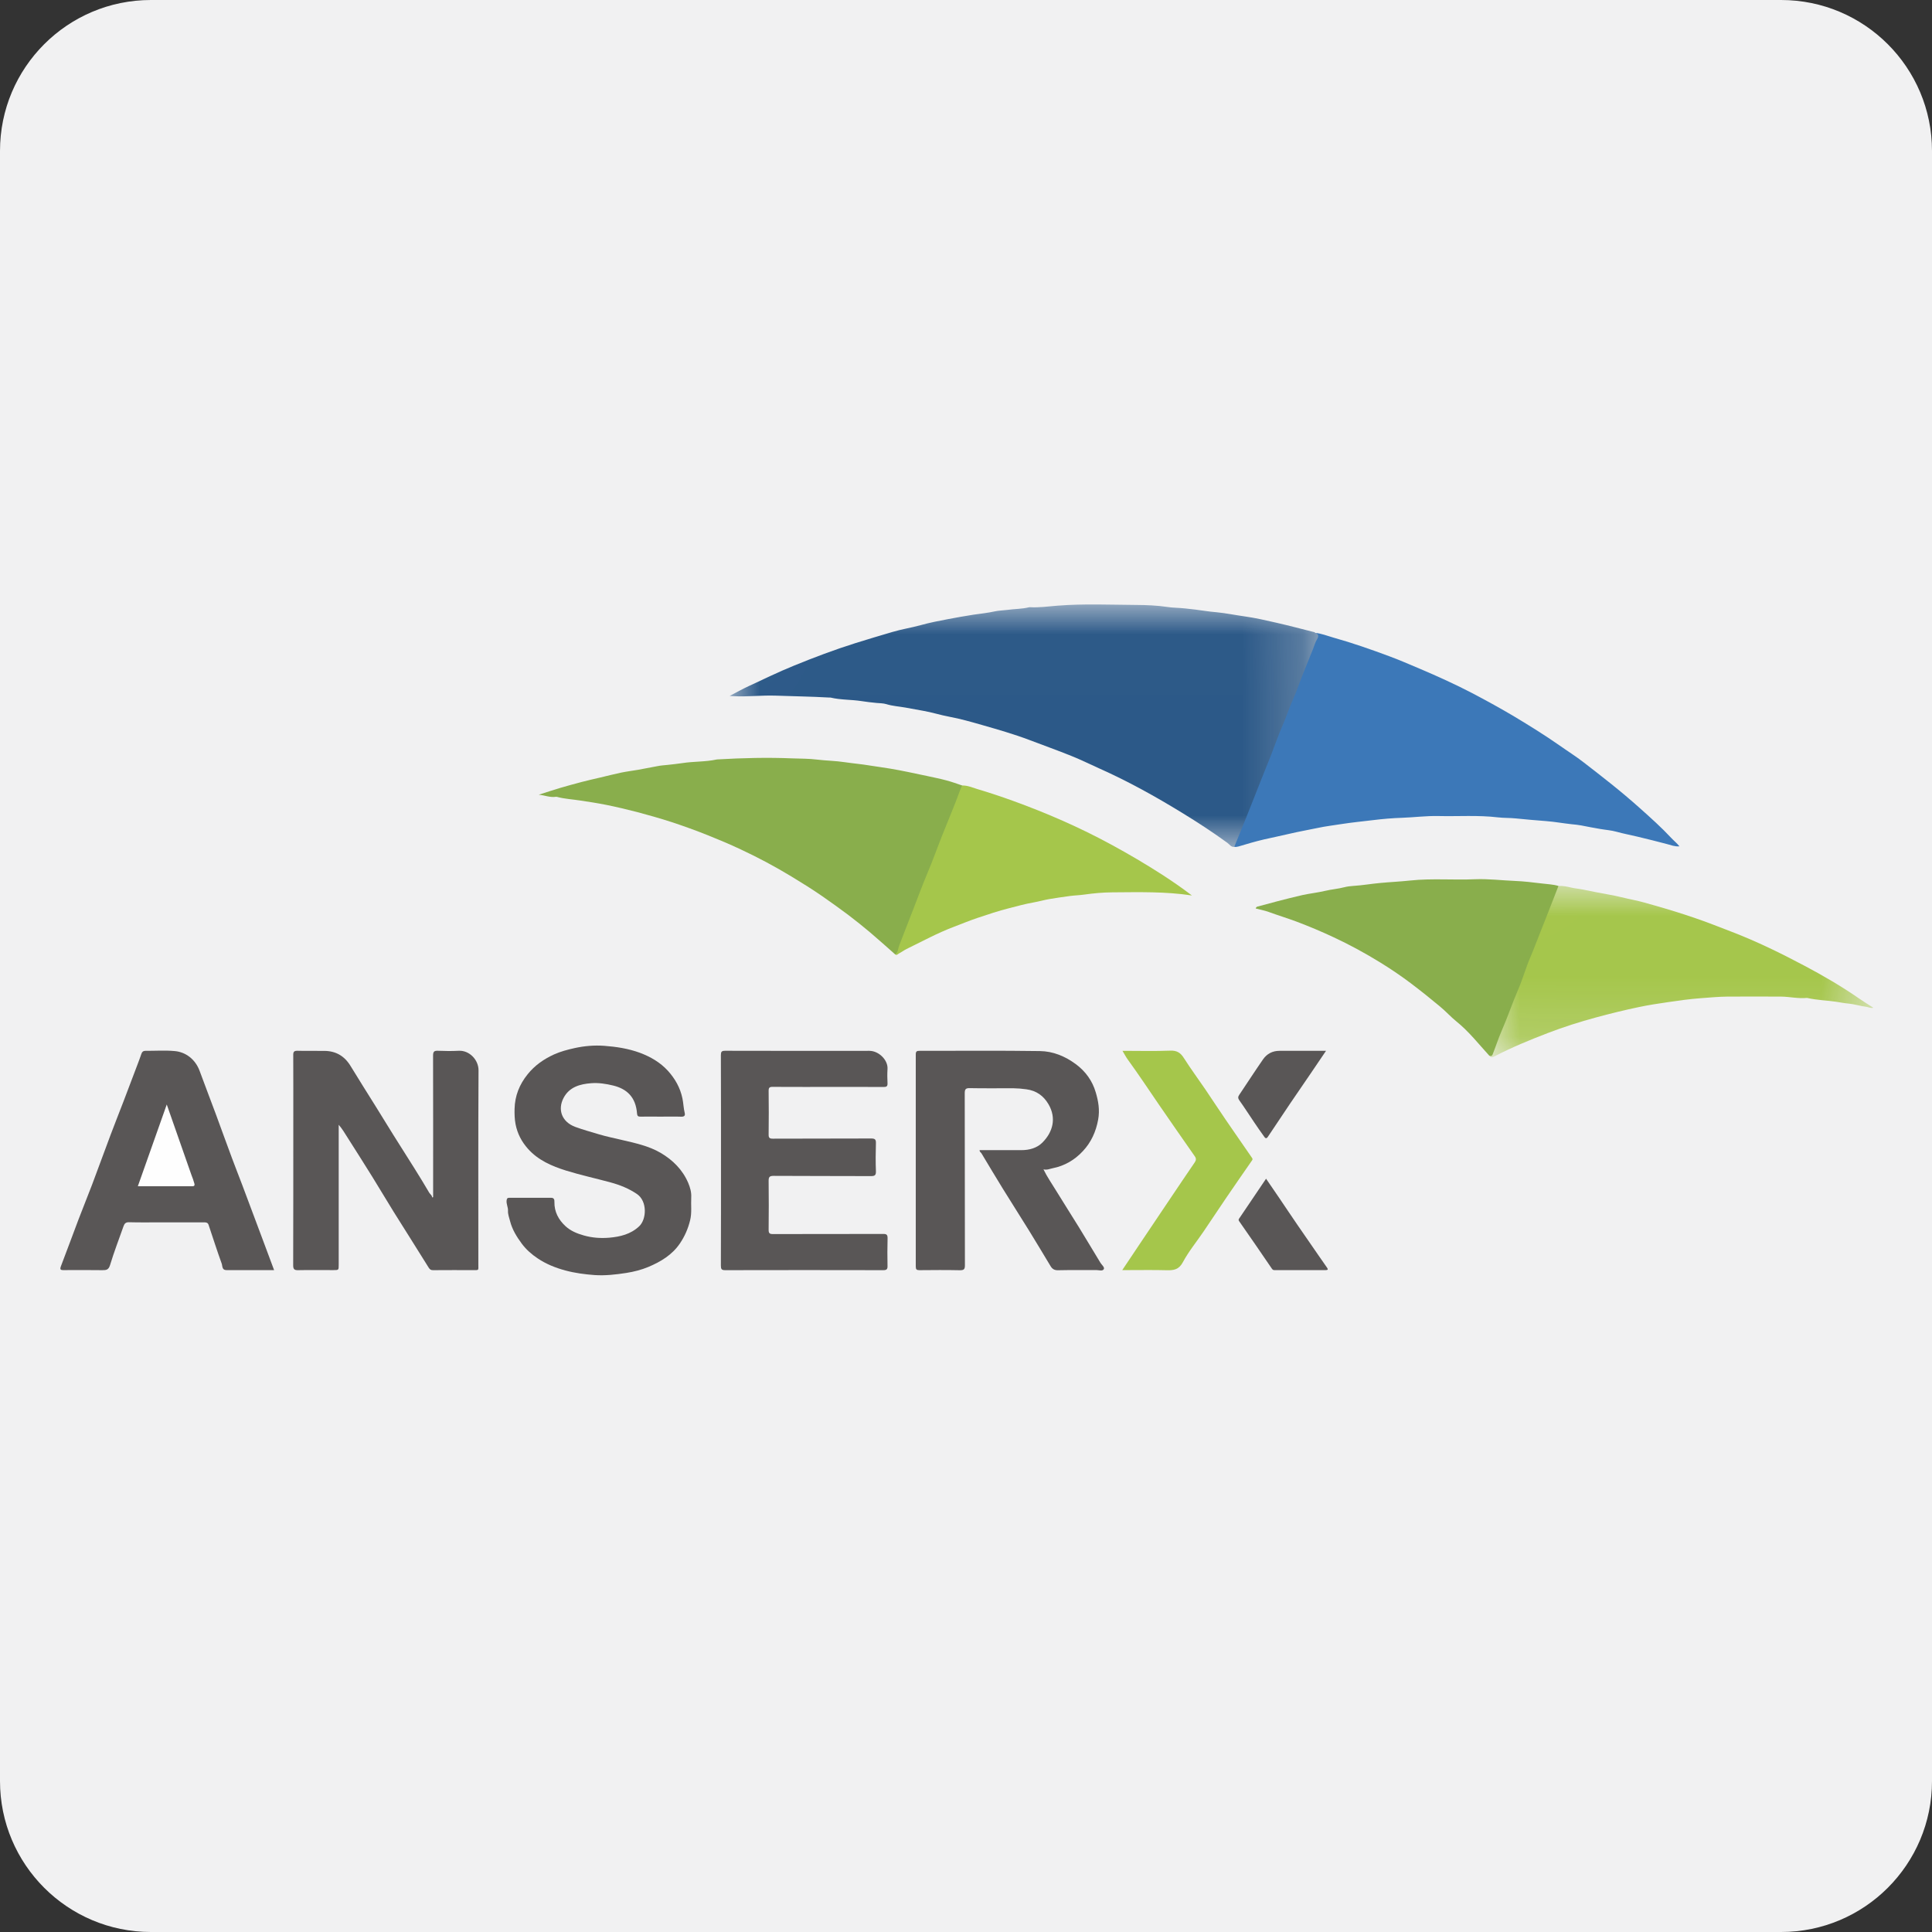
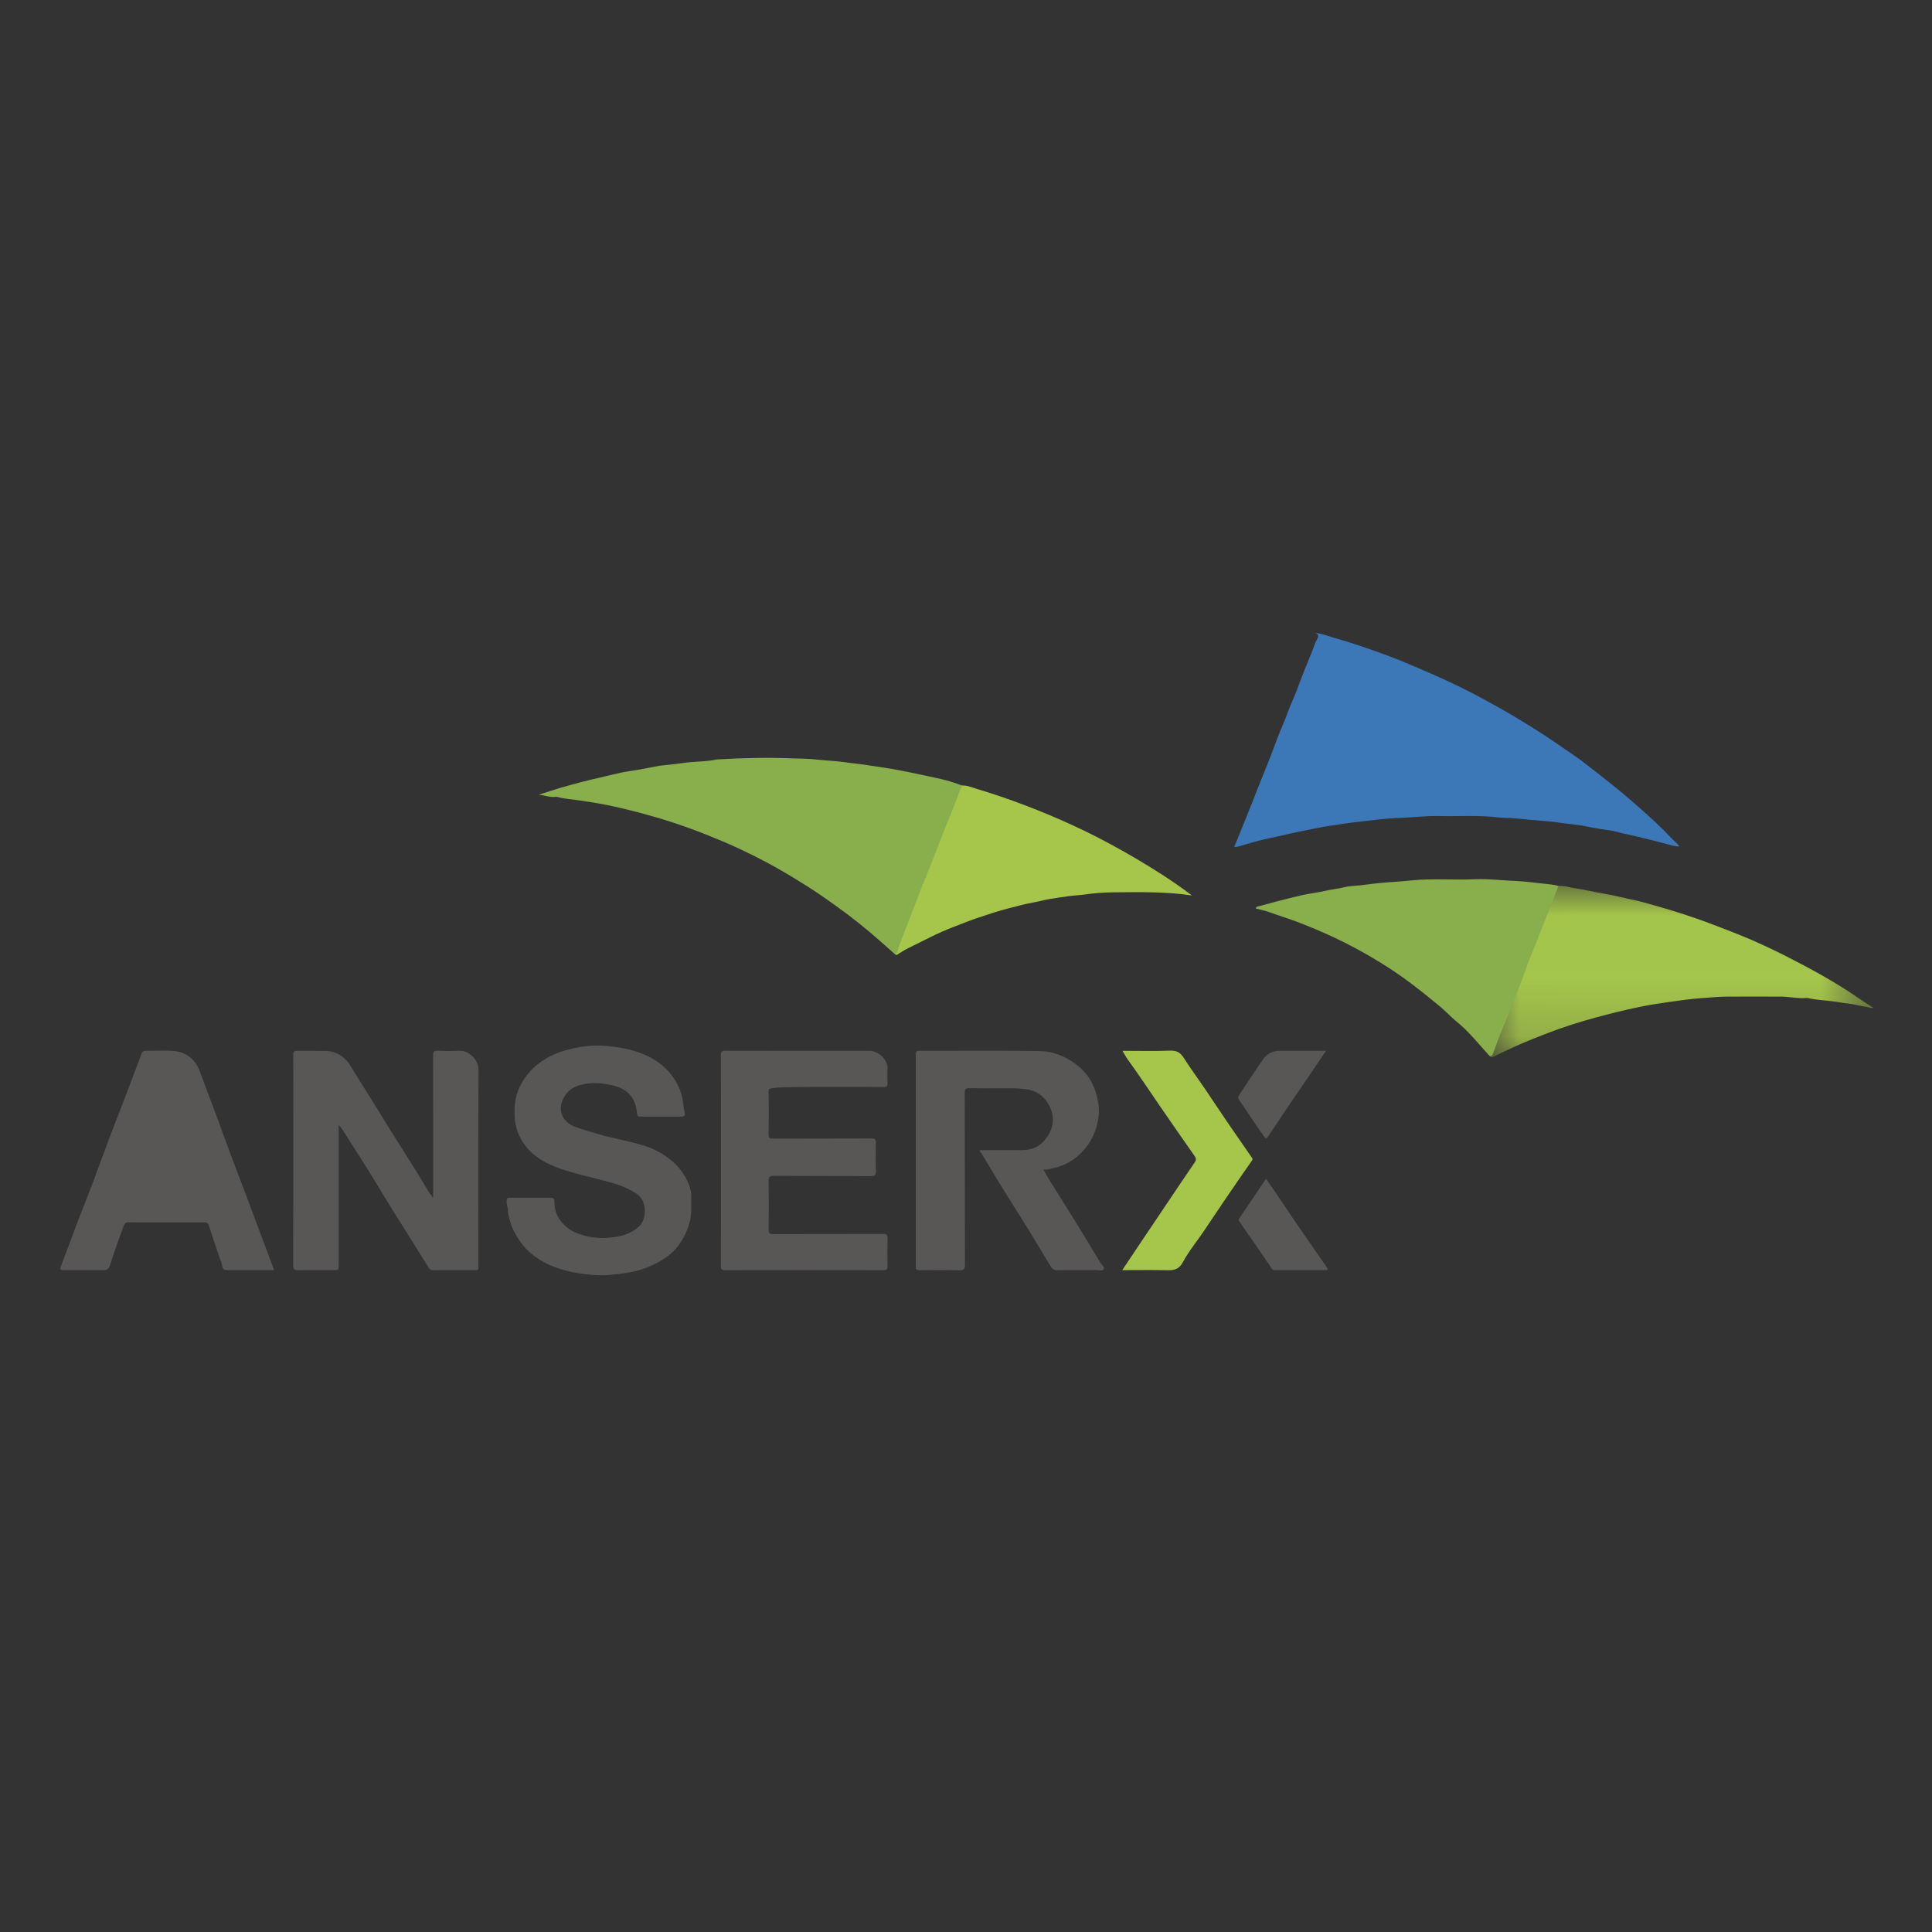
<svg xmlns="http://www.w3.org/2000/svg" xmlns:xlink="http://www.w3.org/1999/xlink" width="32px" height="32px" version="1.1" viewBox="0 0 32 32">
  <rect x="0" y="0" width="32" height="32" fill="#333333" stroke="none" />
  <title>anserx</title>
  <desc>Created with Sketch.</desc>
  <defs>
-     <polygon id="path-1" points="0.011 0.008 9.776 0.008 9.776 4.024 0.011 4.024" />
    <polygon id="path-3" points="0.003 0.009 6.367 0.009 6.367 2.848 0.003 2.848" />
  </defs>
  <g id="anserx" fill="none" fill-rule="evenodd" stroke="none" stroke-width="1">
    <g id="Page-1" fill="#F1F1F2">
-       <path id="Fill-1" d="M32,29.5 C32,30.881 30.881,32 29.5,32 L2.5,32 C1.119,32 0,30.881 0,29.5 L0,2.5 C0,1.119 1.119,0 2.5,0 L29.5,0 C30.881,0 32,1.119 32,2.5 L32,29.5 Z" />
-     </g>
+       </g>
    <g id="编组" transform="translate(1, 10)">
      <g transform="translate(11.074, 0.004)">
        <mask id="mask-2" fill="white">
          <use xlink:href="#path-1" />
        </mask>
        <g id="Clip-2" />
        <path id="Fill-1" fill="#2C5988" d="M8.369,4.023 C8.316,4.029 8.291,3.982 8.258,3.958 C8.016,3.782 7.767,3.619 7.512,3.463 C7.067,3.19 6.612,2.937 6.134,2.724 C5.982,2.656 5.832,2.581 5.677,2.519 C5.446,2.426 5.212,2.342 4.98,2.254 C4.722,2.156 4.456,2.08 4.191,2.004 C4.012,1.953 3.832,1.901 3.648,1.867 C3.502,1.84 3.359,1.793 3.211,1.768 C3.116,1.752 3.02,1.734 2.925,1.716 C2.819,1.697 2.711,1.691 2.607,1.659 C2.555,1.643 2.497,1.644 2.444,1.639 C2.36,1.631 2.274,1.621 2.192,1.608 C2.023,1.582 1.85,1.59 1.683,1.55 C1.672,1.548 1.66,1.55 1.649,1.549 C1.357,1.532 1.065,1.529 0.772,1.518 C0.54,1.51 0.309,1.539 0.077,1.527 C0.061,1.526 0.045,1.525 0.011,1.523 C0.126,1.463 0.223,1.408 0.325,1.361 C0.573,1.246 0.819,1.126 1.072,1.023 C1.407,0.886 1.746,0.758 2.092,0.649 C2.297,0.584 2.503,0.524 2.708,0.463 C2.862,0.417 3.022,0.393 3.177,0.35 C3.325,0.309 3.476,0.279 3.627,0.251 C3.767,0.225 3.909,0.198 4.051,0.177 C4.168,0.16 4.287,0.148 4.404,0.122 C4.469,0.108 4.539,0.107 4.608,0.098 C4.728,0.081 4.852,0.084 4.971,0.054 C4.975,0.053 4.98,0.053 4.984,0.053 C5.137,0.062 5.289,0.04 5.44,0.028 C5.879,-0.007 6.318,0.013 6.757,0.016 C6.921,0.017 7.087,0.024 7.252,0.048 C7.352,0.064 7.456,0.062 7.559,0.074 C7.666,0.086 7.774,0.097 7.881,0.114 C7.946,0.124 8.013,0.131 8.079,0.137 C8.236,0.152 8.39,0.185 8.545,0.206 C8.722,0.231 8.896,0.271 9.07,0.311 C9.281,0.359 9.491,0.415 9.701,0.468 C9.704,0.469 9.707,0.475 9.709,0.478 C9.781,0.498 9.79,0.515 9.76,0.585 C9.667,0.797 9.593,1.016 9.503,1.229 C9.386,1.504 9.283,1.784 9.171,2.061 C9.031,2.405 8.895,2.749 8.759,3.094 C8.65,3.37 8.539,3.644 8.433,3.921 C8.419,3.959 8.401,3.995 8.369,4.023" mask="url(#mask-2)" />
      </g>
      <path id="Fill-3" fill="#3C78B8" d="M19.443,4.027 C19.509,3.865 19.576,3.704 19.641,3.541 C19.72,3.346 19.796,3.149 19.874,2.953 C19.933,2.803 19.995,2.654 20.054,2.503 C20.117,2.341 20.173,2.175 20.244,2.015 C20.306,1.875 20.35,1.729 20.414,1.59 C20.473,1.462 20.516,1.327 20.568,1.196 C20.627,1.048 20.687,0.902 20.746,0.754 C20.768,0.698 20.783,0.64 20.815,0.588 C20.841,0.545 20.847,0.501 20.783,0.482 C20.887,0.492 20.984,0.532 21.083,0.56 C21.398,0.648 21.706,0.756 22.012,0.87 C22.179,0.932 22.344,1.003 22.508,1.073 C22.81,1.201 23.108,1.336 23.399,1.488 C23.63,1.61 23.86,1.736 24.085,1.87 C24.338,2.022 24.589,2.178 24.831,2.347 C24.965,2.442 25.105,2.529 25.234,2.63 C25.38,2.743 25.526,2.856 25.671,2.972 C25.839,3.106 26.003,3.244 26.163,3.387 C26.34,3.545 26.518,3.704 26.681,3.879 C26.725,3.926 26.776,3.966 26.817,4.018 C26.74,4.025 26.676,3.997 26.609,3.98 C26.448,3.938 26.286,3.896 26.123,3.858 C26.008,3.83 25.892,3.809 25.777,3.777 C25.689,3.752 25.594,3.746 25.503,3.73 C25.399,3.712 25.295,3.693 25.191,3.672 C25.139,3.662 25.084,3.657 25.033,3.652 C24.892,3.637 24.752,3.611 24.61,3.6 C24.443,3.587 24.276,3.573 24.111,3.556 C24.01,3.545 23.91,3.55 23.81,3.538 C23.48,3.499 23.149,3.524 22.819,3.516 C22.621,3.512 22.424,3.538 22.227,3.545 C22.065,3.55 21.902,3.564 21.741,3.584 C21.567,3.605 21.392,3.622 21.219,3.649 C21.089,3.67 20.956,3.685 20.827,3.713 C20.667,3.747 20.507,3.774 20.348,3.812 C20.211,3.845 20.072,3.872 19.934,3.904 C19.793,3.937 19.654,3.978 19.515,4.02 C19.49,4.027 19.467,4.03 19.443,4.027" />
      <path id="Fill-5" fill="#89AE4C" d="M13.827,5.808 C13.691,5.688 13.556,5.566 13.418,5.449 C13.301,5.35 13.181,5.254 13.059,5.161 C12.916,5.054 12.772,4.95 12.625,4.848 C12.458,4.732 12.286,4.625 12.111,4.519 C11.838,4.353 11.556,4.203 11.267,4.068 C11.087,3.983 10.903,3.906 10.718,3.832 C10.523,3.754 10.326,3.683 10.126,3.617 C9.938,3.556 9.747,3.502 9.556,3.451 C9.383,3.406 9.209,3.365 9.035,3.33 C8.894,3.302 8.751,3.28 8.609,3.259 C8.483,3.239 8.354,3.233 8.23,3.2 C8.222,3.197 8.212,3.197 8.204,3.198 C8.108,3.212 8.019,3.171 7.923,3.163 C8.043,3.125 8.162,3.085 8.283,3.049 C8.399,3.015 8.517,2.983 8.634,2.952 C8.738,2.925 8.843,2.901 8.947,2.877 C9.061,2.85 9.174,2.821 9.288,2.797 C9.381,2.778 9.476,2.766 9.57,2.75 C9.676,2.731 9.782,2.711 9.888,2.69 C9.945,2.678 10.003,2.675 10.059,2.669 C10.141,2.659 10.225,2.652 10.305,2.639 C10.492,2.61 10.683,2.62 10.868,2.58 C10.875,2.578 10.882,2.579 10.888,2.578 C11.299,2.554 11.711,2.544 12.122,2.561 C12.258,2.566 12.396,2.564 12.531,2.581 C12.686,2.6 12.843,2.601 12.997,2.625 C13.132,2.645 13.269,2.656 13.404,2.679 C13.517,2.698 13.632,2.711 13.745,2.731 C13.842,2.748 13.94,2.765 14.037,2.786 C14.145,2.809 14.253,2.831 14.361,2.854 C14.466,2.877 14.572,2.898 14.676,2.926 C14.764,2.949 14.85,2.981 14.937,3.01 C14.933,3.097 14.886,3.171 14.857,3.249 C14.751,3.531 14.64,3.812 14.53,4.092 C14.385,4.462 14.237,4.832 14.093,5.203 C14.023,5.385 13.948,5.566 13.88,5.749 C13.871,5.776 13.866,5.808 13.827,5.808" />
      <g transform="translate(23.663, 4.664)">
        <mask id="mask-4" fill="white">
          <use xlink:href="#path-3" />
        </mask>
        <g id="Clip-8" />
        <path id="Fill-7" fill="#A5C64B" d="M1.15,0.01 C1.222,0.005 1.294,0.021 1.361,0.037 C1.424,0.052 1.488,0.056 1.55,0.069 C1.693,0.098 1.836,0.127 1.979,0.152 C2.121,0.176 2.259,0.215 2.4,0.243 C2.514,0.267 2.626,0.3 2.738,0.332 C2.961,0.395 3.182,0.463 3.401,0.538 C3.61,0.609 3.815,0.691 4.021,0.77 C4.437,0.93 4.835,1.125 5.227,1.333 C5.537,1.497 5.84,1.674 6.129,1.874 C6.203,1.926 6.281,1.973 6.367,2.028 C6.316,2.039 6.281,2.015 6.244,2.011 C6.146,1.999 6.049,1.967 5.951,1.958 C5.882,1.952 5.815,1.938 5.747,1.928 C5.592,1.905 5.434,1.902 5.28,1.867 C5.274,1.865 5.267,1.864 5.26,1.865 C5.118,1.879 4.979,1.844 4.837,1.843 C4.54,1.842 4.243,1.841 3.946,1.843 C3.8,1.844 3.654,1.859 3.51,1.869 C3.332,1.882 3.153,1.907 2.976,1.933 C2.81,1.957 2.643,1.982 2.479,2.017 C2.242,2.066 2.006,2.125 1.772,2.188 C1.501,2.261 1.233,2.347 0.972,2.447 C0.672,2.562 0.374,2.685 0.089,2.833 C0.054,2.851 0.027,2.858 0.003,2.82 C0.054,2.793 0.067,2.741 0.085,2.693 C0.231,2.306 0.386,1.923 0.535,1.538 C0.641,1.261 0.751,0.986 0.856,0.709 C0.936,0.494 1.028,0.284 1.106,0.069 C1.115,0.044 1.13,0.026 1.15,0.01" mask="url(#mask-4)" />
      </g>
      <path id="Fill-9" fill="#595656" d="M6.174,9.829 L6.174,9.742 C6.174,8.99 6.175,8.238 6.173,7.485 C6.173,7.42 6.189,7.401 6.255,7.404 C6.369,7.409 6.485,7.41 6.6,7.404 C6.776,7.396 6.927,7.556 6.926,7.729 C6.92,8.801 6.923,9.873 6.923,10.945 C6.923,11.05 6.936,11.036 6.828,11.037 C6.609,11.037 6.391,11.036 6.172,11.038 C6.138,11.038 6.121,11.028 6.101,10.997 C5.909,10.687 5.713,10.38 5.52,10.071 C5.401,9.88 5.287,9.685 5.168,9.494 C5.031,9.272 4.89,9.053 4.751,8.833 C4.708,8.765 4.668,8.696 4.61,8.63 L4.61,8.707 C4.61,9.455 4.61,10.203 4.61,10.95 C4.61,11.037 4.61,11.037 4.521,11.037 C4.327,11.037 4.133,11.034 3.94,11.038 C3.875,11.04 3.856,11.022 3.856,10.957 C3.858,10.168 3.858,9.38 3.858,8.592 C3.858,8.22 3.859,7.849 3.857,7.477 C3.856,7.423 3.869,7.403 3.927,7.404 C4.076,7.408 4.225,7.404 4.374,7.406 C4.565,7.408 4.707,7.492 4.807,7.657 C4.942,7.88 5.082,8.099 5.22,8.321 C5.318,8.478 5.414,8.636 5.512,8.793 C5.628,8.979 5.746,9.163 5.862,9.348 C5.946,9.483 6.03,9.618 6.11,9.756 C6.126,9.782 6.157,9.797 6.157,9.833 C6.163,9.832 6.169,9.83 6.174,9.829" />
      <path id="Fill-11" fill="#595656" d="M16.283,9.368 C16.345,9.496 16.419,9.6 16.485,9.709 C16.613,9.918 16.745,10.124 16.874,10.333 C16.993,10.527 17.109,10.722 17.227,10.916 C17.249,10.952 17.3,10.99 17.282,11.022 C17.261,11.058 17.2,11.036 17.157,11.036 C16.947,11.038 16.737,11.034 16.528,11.039 C16.465,11.041 16.429,11.019 16.4,10.97 C16.283,10.776 16.166,10.58 16.047,10.387 C15.903,10.154 15.755,9.923 15.611,9.69 C15.491,9.495 15.373,9.298 15.255,9.101 C15.246,9.087 15.225,9.08 15.225,9.05 L15.289,9.05 C15.499,9.05 15.708,9.051 15.918,9.05 C16.048,9.05 16.174,9.016 16.265,8.925 C16.436,8.754 16.503,8.523 16.366,8.289 C16.285,8.151 16.167,8.064 15.999,8.042 C15.928,8.032 15.857,8.026 15.787,8.025 C15.545,8.024 15.304,8.028 15.063,8.023 C14.991,8.021 14.979,8.045 14.979,8.11 C14.981,9.058 14.98,10.006 14.982,10.954 C14.983,11.022 14.966,11.04 14.897,11.039 C14.674,11.034 14.451,11.036 14.228,11.038 C14.18,11.038 14.168,11.024 14.168,10.977 C14.169,9.806 14.169,8.635 14.168,7.464 C14.168,7.416 14.184,7.404 14.229,7.405 C14.894,7.406 15.56,7.399 16.225,7.409 C16.44,7.412 16.639,7.493 16.818,7.625 C16.982,7.746 17.094,7.904 17.149,8.093 C17.192,8.237 17.218,8.384 17.189,8.544 C17.152,8.746 17.072,8.921 16.936,9.066 C16.802,9.211 16.633,9.311 16.434,9.35 C16.387,9.359 16.343,9.383 16.283,9.368" />
      <path id="Fill-13" fill="#89AE4C" d="M24.813,4.674 C24.714,4.927 24.617,5.18 24.516,5.432 C24.459,5.573 24.407,5.717 24.346,5.858 C24.271,6.033 24.22,6.218 24.145,6.392 C24.047,6.619 23.969,6.853 23.87,7.079 C23.816,7.203 23.775,7.333 23.725,7.459 C23.711,7.496 23.694,7.494 23.666,7.484 C23.491,7.292 23.33,7.086 23.126,6.921 C23.03,6.844 22.948,6.751 22.852,6.672 C22.694,6.54 22.534,6.412 22.37,6.288 C22.203,6.162 22.03,6.045 21.852,5.936 C21.606,5.785 21.353,5.647 21.091,5.525 C20.889,5.43 20.684,5.344 20.475,5.265 C20.323,5.208 20.167,5.161 20.014,5.105 C19.945,5.08 19.87,5.066 19.798,5.047 C19.803,5.03 19.814,5.019 19.83,5.015 C19.938,4.986 20.047,4.956 20.156,4.928 C20.295,4.893 20.433,4.856 20.573,4.825 C20.699,4.798 20.827,4.784 20.951,4.755 C21.054,4.73 21.16,4.723 21.263,4.696 C21.313,4.683 21.368,4.676 21.421,4.673 C21.568,4.664 21.712,4.638 21.859,4.625 C22.025,4.609 22.193,4.602 22.359,4.584 C22.717,4.546 23.075,4.579 23.432,4.563 C23.653,4.554 23.872,4.582 24.092,4.591 C24.24,4.597 24.389,4.615 24.537,4.633 C24.629,4.645 24.723,4.647 24.813,4.674" />
      <path id="Fill-15" fill="#595656" d="M9.945,8.495 C9.833,8.495 9.72,8.493 9.607,8.495 C9.567,8.496 9.554,8.482 9.551,8.441 C9.53,8.171 9.382,8.035 9.157,7.98 C9.037,7.951 8.917,7.932 8.794,7.941 C8.606,7.955 8.429,8.004 8.334,8.186 C8.233,8.379 8.304,8.583 8.531,8.666 C8.66,8.713 8.791,8.749 8.921,8.788 C9.042,8.824 9.167,8.85 9.291,8.879 C9.515,8.932 9.743,8.978 9.944,9.096 C10.144,9.214 10.305,9.374 10.398,9.59 C10.43,9.665 10.454,9.747 10.449,9.833 C10.442,9.96 10.462,10.087 10.43,10.214 C10.396,10.352 10.341,10.478 10.261,10.596 C10.132,10.786 9.943,10.898 9.74,10.984 C9.624,11.032 9.501,11.064 9.373,11.084 C9.198,11.111 9.023,11.131 8.847,11.119 C8.685,11.107 8.524,11.086 8.364,11.043 C8.2,10.999 8.046,10.937 7.906,10.843 C7.807,10.777 7.717,10.699 7.643,10.6 C7.558,10.485 7.485,10.367 7.449,10.228 C7.435,10.17 7.411,10.115 7.414,10.054 C7.417,9.996 7.384,9.943 7.391,9.883 C7.395,9.852 7.403,9.839 7.435,9.839 C7.665,9.84 7.895,9.84 8.125,9.839 C8.178,9.838 8.184,9.871 8.183,9.909 C8.18,10.071 8.251,10.202 8.365,10.308 C8.45,10.387 8.556,10.431 8.67,10.463 C8.811,10.503 8.952,10.512 9.094,10.5 C9.273,10.484 9.446,10.443 9.586,10.312 C9.711,10.195 9.724,9.895 9.549,9.776 C9.414,9.685 9.269,9.627 9.115,9.585 C8.869,9.518 8.62,9.464 8.377,9.389 C8.141,9.315 7.914,9.218 7.744,9.027 C7.639,8.909 7.57,8.777 7.539,8.619 C7.523,8.534 7.521,8.45 7.523,8.366 C7.528,8.152 7.602,7.964 7.738,7.795 C7.857,7.646 8.006,7.543 8.176,7.465 C8.285,7.416 8.399,7.386 8.516,7.36 C8.679,7.324 8.843,7.31 9.008,7.322 C9.208,7.337 9.406,7.367 9.597,7.437 C9.774,7.503 9.935,7.596 10.062,7.735 C10.18,7.865 10.266,8.015 10.303,8.192 C10.32,8.272 10.321,8.354 10.341,8.434 C10.352,8.478 10.333,8.497 10.284,8.496 C10.171,8.492 10.058,8.495 9.945,8.495" />
-       <path id="Fill-17" fill="#595656" d="M10.942,9.219 C10.942,8.638 10.942,8.057 10.94,7.476 C10.94,7.421 10.952,7.404 11.01,7.404 C11.806,7.406 12.602,7.406 13.398,7.405 C13.558,7.405 13.71,7.56 13.7,7.706 C13.695,7.784 13.696,7.864 13.7,7.942 C13.703,7.997 13.679,8.004 13.633,8.004 C13.364,8.002 13.096,8.003 12.828,8.003 C12.485,8.003 12.142,8.004 11.799,8.002 C11.747,8.001 11.73,8.014 11.731,8.069 C11.734,8.31 11.734,8.551 11.731,8.792 C11.73,8.845 11.746,8.86 11.799,8.86 C12.343,8.858 12.886,8.859 13.429,8.857 C13.49,8.857 13.51,8.871 13.508,8.934 C13.503,9.089 13.502,9.245 13.508,9.4 C13.51,9.468 13.487,9.48 13.424,9.48 C12.888,9.477 12.351,9.48 11.814,9.476 C11.743,9.476 11.73,9.497 11.731,9.563 C11.734,9.831 11.734,10.099 11.731,10.367 C11.73,10.429 11.749,10.441 11.807,10.44 C12.414,10.438 13.02,10.44 13.627,10.438 C13.688,10.437 13.702,10.454 13.701,10.513 C13.697,10.664 13.697,10.815 13.7,10.965 C13.702,11.019 13.689,11.038 13.631,11.038 C12.758,11.036 11.885,11.036 11.013,11.038 C10.95,11.039 10.94,11.018 10.94,10.962 C10.942,10.381 10.942,9.8 10.942,9.219" />
+       <path id="Fill-17" fill="#595656" d="M10.942,9.219 C10.942,8.638 10.942,8.057 10.94,7.476 C10.94,7.421 10.952,7.404 11.01,7.404 C11.806,7.406 12.602,7.406 13.398,7.405 C13.558,7.405 13.71,7.56 13.7,7.706 C13.695,7.784 13.696,7.864 13.7,7.942 C13.703,7.997 13.679,8.004 13.633,8.004 C13.364,8.002 13.096,8.003 12.828,8.003 C11.747,8.001 11.73,8.014 11.731,8.069 C11.734,8.31 11.734,8.551 11.731,8.792 C11.73,8.845 11.746,8.86 11.799,8.86 C12.343,8.858 12.886,8.859 13.429,8.857 C13.49,8.857 13.51,8.871 13.508,8.934 C13.503,9.089 13.502,9.245 13.508,9.4 C13.51,9.468 13.487,9.48 13.424,9.48 C12.888,9.477 12.351,9.48 11.814,9.476 C11.743,9.476 11.73,9.497 11.731,9.563 C11.734,9.831 11.734,10.099 11.731,10.367 C11.73,10.429 11.749,10.441 11.807,10.44 C12.414,10.438 13.02,10.44 13.627,10.438 C13.688,10.437 13.702,10.454 13.701,10.513 C13.697,10.664 13.697,10.815 13.7,10.965 C13.702,11.019 13.689,11.038 13.631,11.038 C12.758,11.036 11.885,11.036 11.013,11.038 C10.95,11.039 10.94,11.018 10.94,10.962 C10.942,10.381 10.942,9.8 10.942,9.219" />
      <path id="Fill-19" fill="#595656" d="M3.54,11.037 C3.271,11.037 3.01,11.037 2.749,11.037 C2.674,11.037 2.686,10.967 2.672,10.929 C2.595,10.717 2.527,10.502 2.455,10.288 C2.442,10.247 2.409,10.245 2.374,10.246 C2.137,10.246 1.9,10.246 1.663,10.246 C1.488,10.246 1.312,10.249 1.136,10.244 C1.082,10.243 1.061,10.267 1.046,10.31 C0.97,10.525 0.888,10.738 0.822,10.956 C0.798,11.033 0.76,11.038 0.697,11.038 C0.483,11.035 0.268,11.036 0.054,11.037 C-0,11.038 -0.011,11.025 0.01,10.97 C0.109,10.714 0.202,10.456 0.3,10.199 C0.373,10.006 0.452,9.815 0.525,9.622 C0.63,9.345 0.73,9.065 0.835,8.788 C0.903,8.607 0.975,8.427 1.044,8.247 C1.123,8.04 1.201,7.832 1.28,7.625 C1.301,7.567 1.324,7.51 1.343,7.452 C1.354,7.419 1.374,7.405 1.408,7.405 C1.57,7.406 1.733,7.394 1.894,7.409 C2.075,7.425 2.235,7.543 2.307,7.739 C2.395,7.978 2.486,8.215 2.575,8.454 C2.665,8.697 2.752,8.941 2.843,9.184 C2.898,9.332 2.956,9.478 3.012,9.626 C3.119,9.91 3.225,10.193 3.331,10.477 C3.4,10.661 3.469,10.846 3.54,11.037" />
      <path id="Fill-21" fill="#A5C64B" d="M13.827,5.808 C13.876,5.773 13.874,5.713 13.892,5.665 C13.97,5.46 14.051,5.256 14.13,5.051 C14.206,4.855 14.279,4.657 14.361,4.462 C14.449,4.256 14.523,4.044 14.606,3.836 C14.686,3.632 14.773,3.43 14.851,3.225 C14.878,3.152 14.902,3.079 14.937,3.01 C15.027,3.008 15.109,3.046 15.193,3.071 C15.387,3.129 15.58,3.193 15.771,3.262 C16.335,3.466 16.884,3.705 17.411,3.992 C17.698,4.148 17.979,4.313 18.253,4.49 C18.42,4.598 18.583,4.711 18.742,4.832 C18.304,4.765 17.865,4.777 17.426,4.78 C17.27,4.781 17.114,4.795 16.959,4.817 C16.882,4.828 16.803,4.83 16.725,4.84 C16.609,4.856 16.493,4.872 16.377,4.892 C16.292,4.907 16.209,4.931 16.125,4.946 C15.985,4.97 15.849,5.008 15.713,5.043 C15.537,5.087 15.366,5.145 15.195,5.202 C15.061,5.247 14.93,5.301 14.799,5.351 C14.528,5.453 14.275,5.592 14.016,5.718 C13.972,5.74 13.933,5.77 13.889,5.793 C13.871,5.802 13.854,5.829 13.827,5.808" />
      <path id="Fill-23" fill="#A5C64B" d="M17.592,7.405 C17.861,7.405 18.123,7.412 18.384,7.402 C18.493,7.398 18.553,7.436 18.609,7.525 C18.721,7.701 18.845,7.869 18.963,8.042 C19.076,8.209 19.186,8.377 19.3,8.544 C19.397,8.687 19.497,8.829 19.595,8.972 C19.643,9.041 19.69,9.111 19.738,9.179 C19.749,9.195 19.748,9.206 19.737,9.221 C19.594,9.427 19.451,9.633 19.31,9.84 C19.184,10.026 19.06,10.213 18.934,10.399 C18.82,10.567 18.688,10.727 18.592,10.906 C18.525,11.031 18.44,11.042 18.322,11.039 C18.103,11.033 17.884,11.037 17.666,11.037 L17.588,11.037 C17.7,10.87 17.805,10.713 17.91,10.556 C18.066,10.324 18.221,10.093 18.377,9.861 C18.514,9.658 18.65,9.454 18.789,9.252 C18.813,9.217 18.814,9.187 18.791,9.154 C18.593,8.869 18.393,8.586 18.198,8.3 C18.027,8.049 17.858,7.796 17.68,7.55 C17.649,7.508 17.625,7.46 17.592,7.405" />
      <path id="Fill-25" fill="#595656" d="M19.97,9.523 C20.046,9.634 20.118,9.739 20.19,9.845 C20.293,9.997 20.394,10.149 20.498,10.3 C20.61,10.464 20.724,10.627 20.837,10.791 C20.885,10.86 20.932,10.929 20.981,10.998 C21.001,11.026 20.992,11.037 20.959,11.037 C20.676,11.037 20.392,11.037 20.108,11.037 C20.089,11.037 20.079,11.031 20.066,11.013 C19.887,10.75 19.707,10.488 19.525,10.228 C19.506,10.201 19.52,10.19 19.533,10.17 C19.678,9.957 19.822,9.742 19.97,9.523" />
      <path id="Fill-27" fill="#595656" d="M20.963,7.405 C20.873,7.538 20.791,7.659 20.709,7.78 C20.595,7.946 20.481,8.112 20.368,8.279 C20.245,8.462 20.123,8.646 20,8.829 C19.968,8.877 19.948,8.839 19.932,8.817 C19.879,8.744 19.827,8.669 19.776,8.593 C19.693,8.471 19.614,8.346 19.528,8.226 C19.504,8.192 19.503,8.168 19.524,8.137 C19.656,7.94 19.785,7.741 19.92,7.546 C19.984,7.454 20.076,7.405 20.192,7.405 C20.444,7.406 20.696,7.405 20.963,7.405" />
-       <path id="Fill-29" fill="#FEFEFE" d="M2.171,9.462 C2.189,9.507 2.205,9.552 2.218,9.598 C2.225,9.622 2.228,9.648 2.187,9.648 C1.888,9.648 1.589,9.648 1.283,9.648 C1.442,9.198 1.599,8.755 1.762,8.294" />
    </g>
  </g>
</svg>